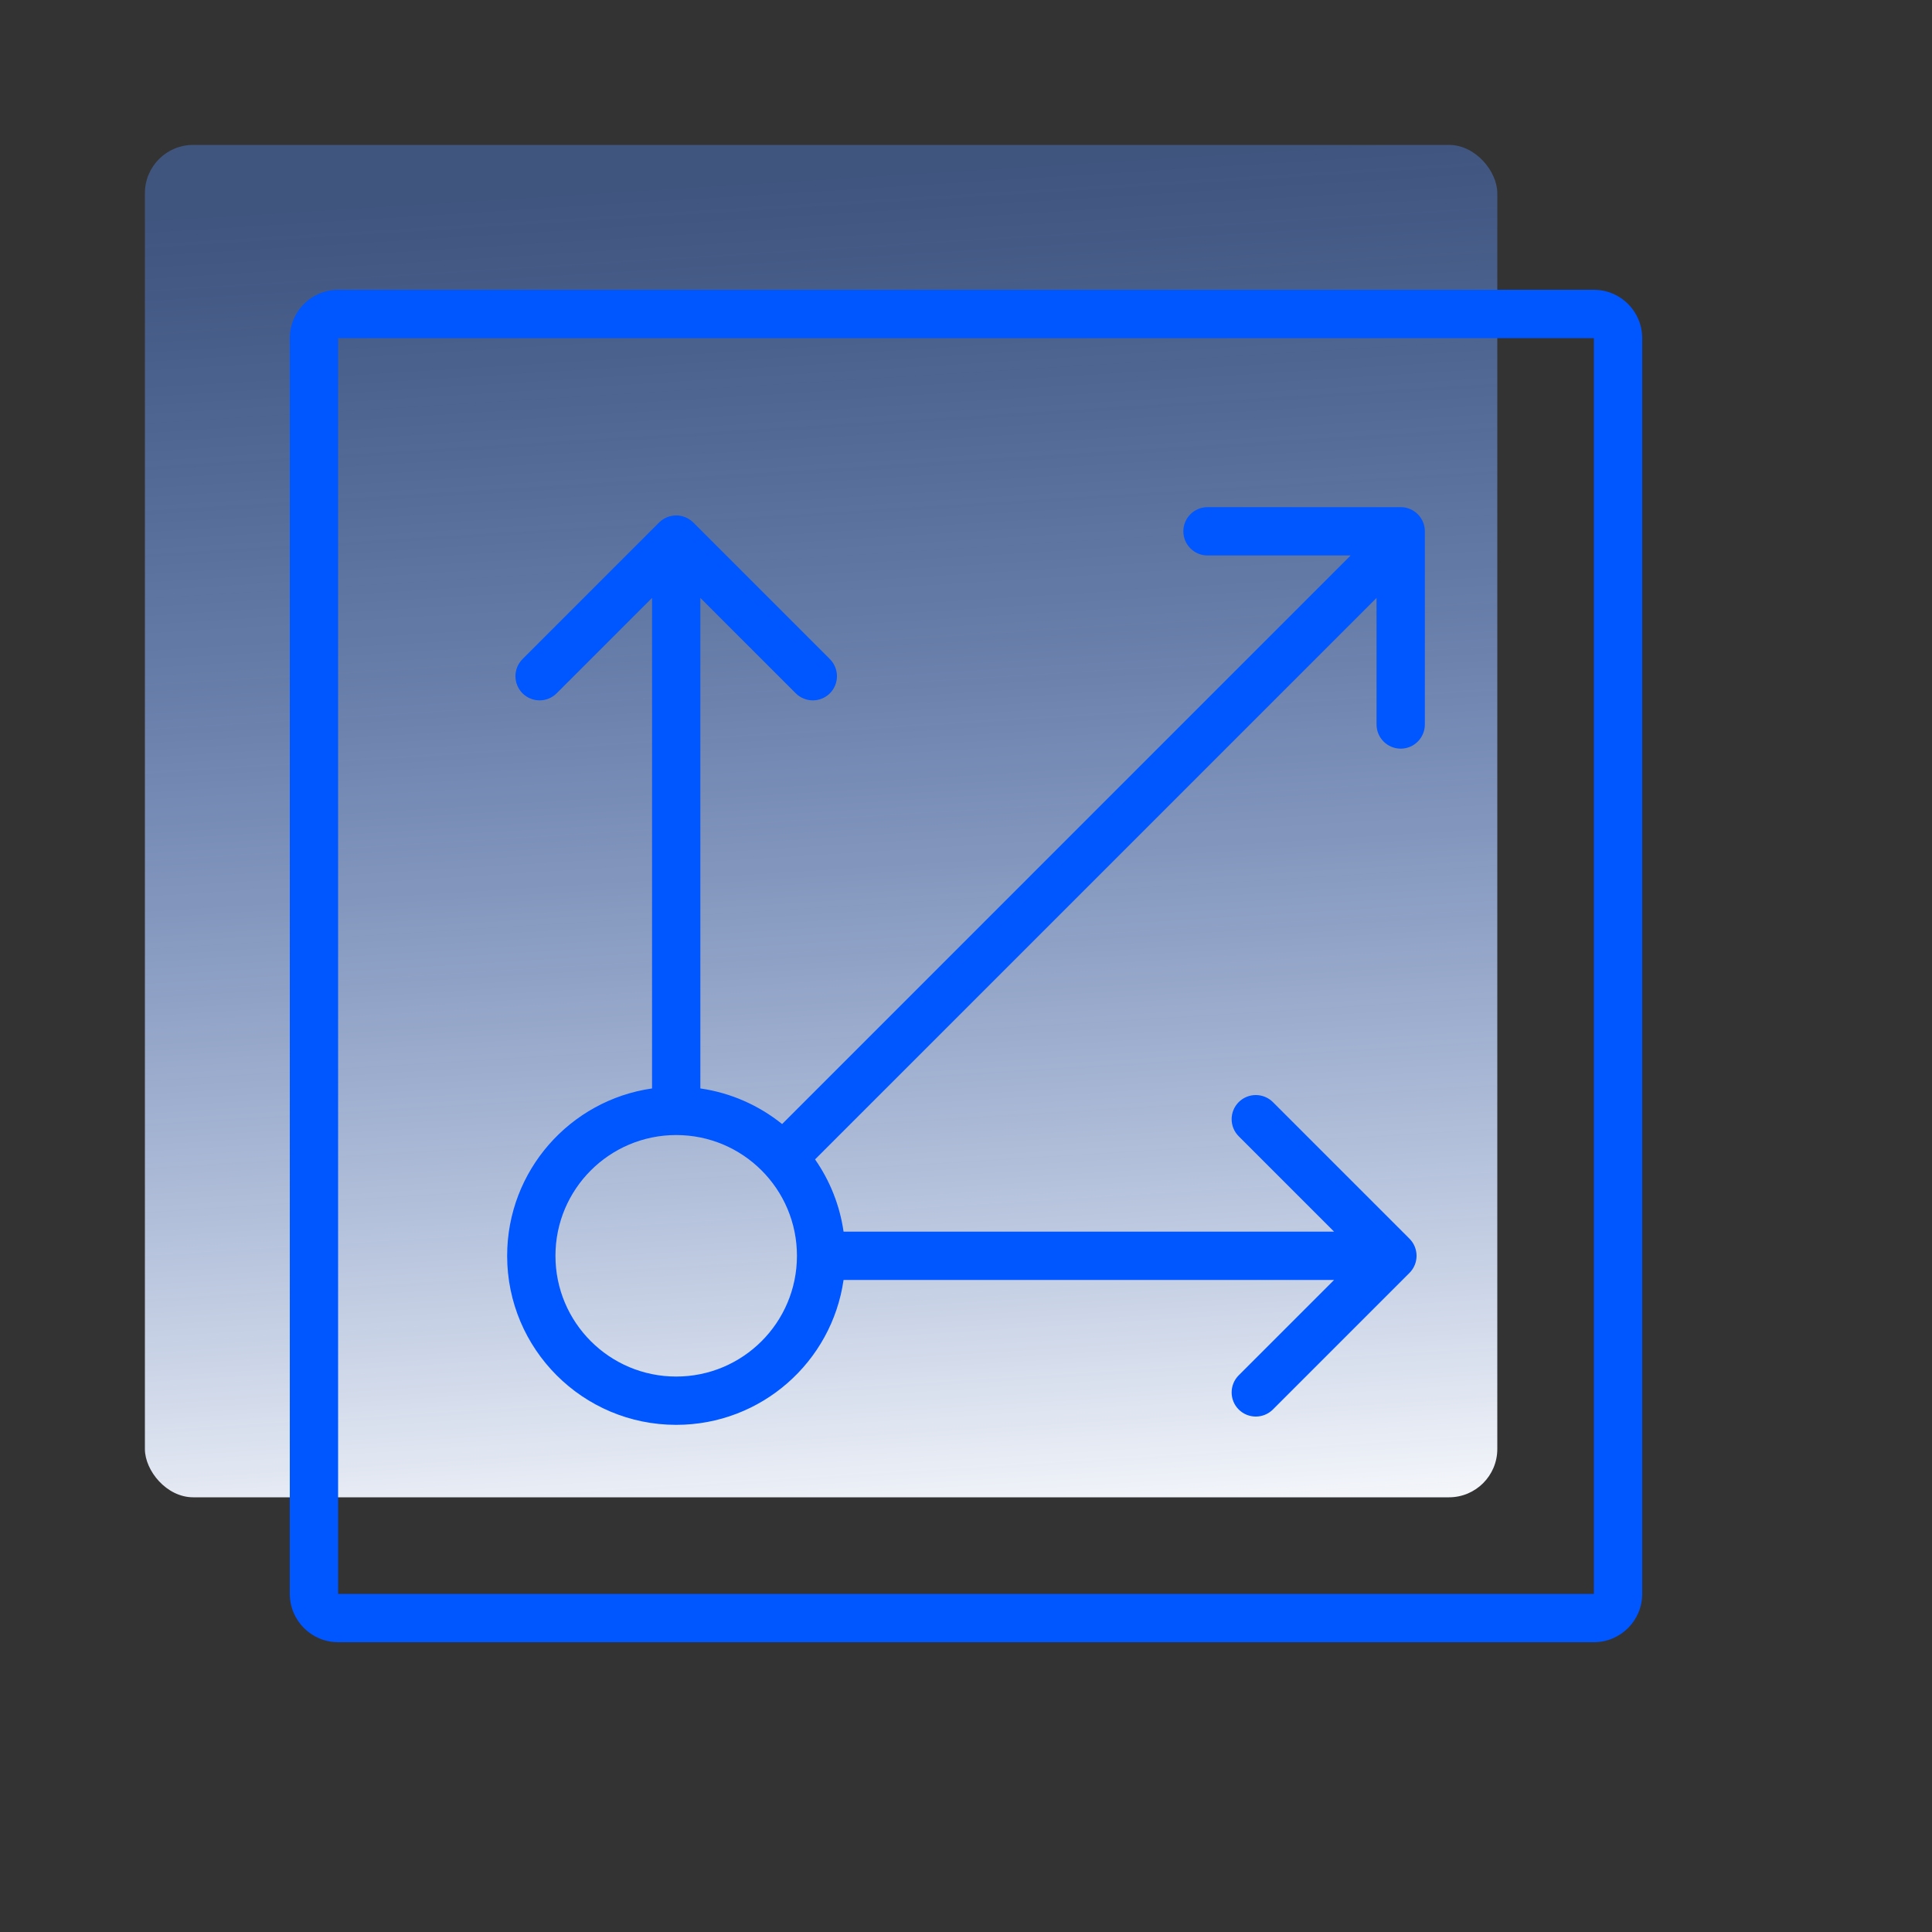
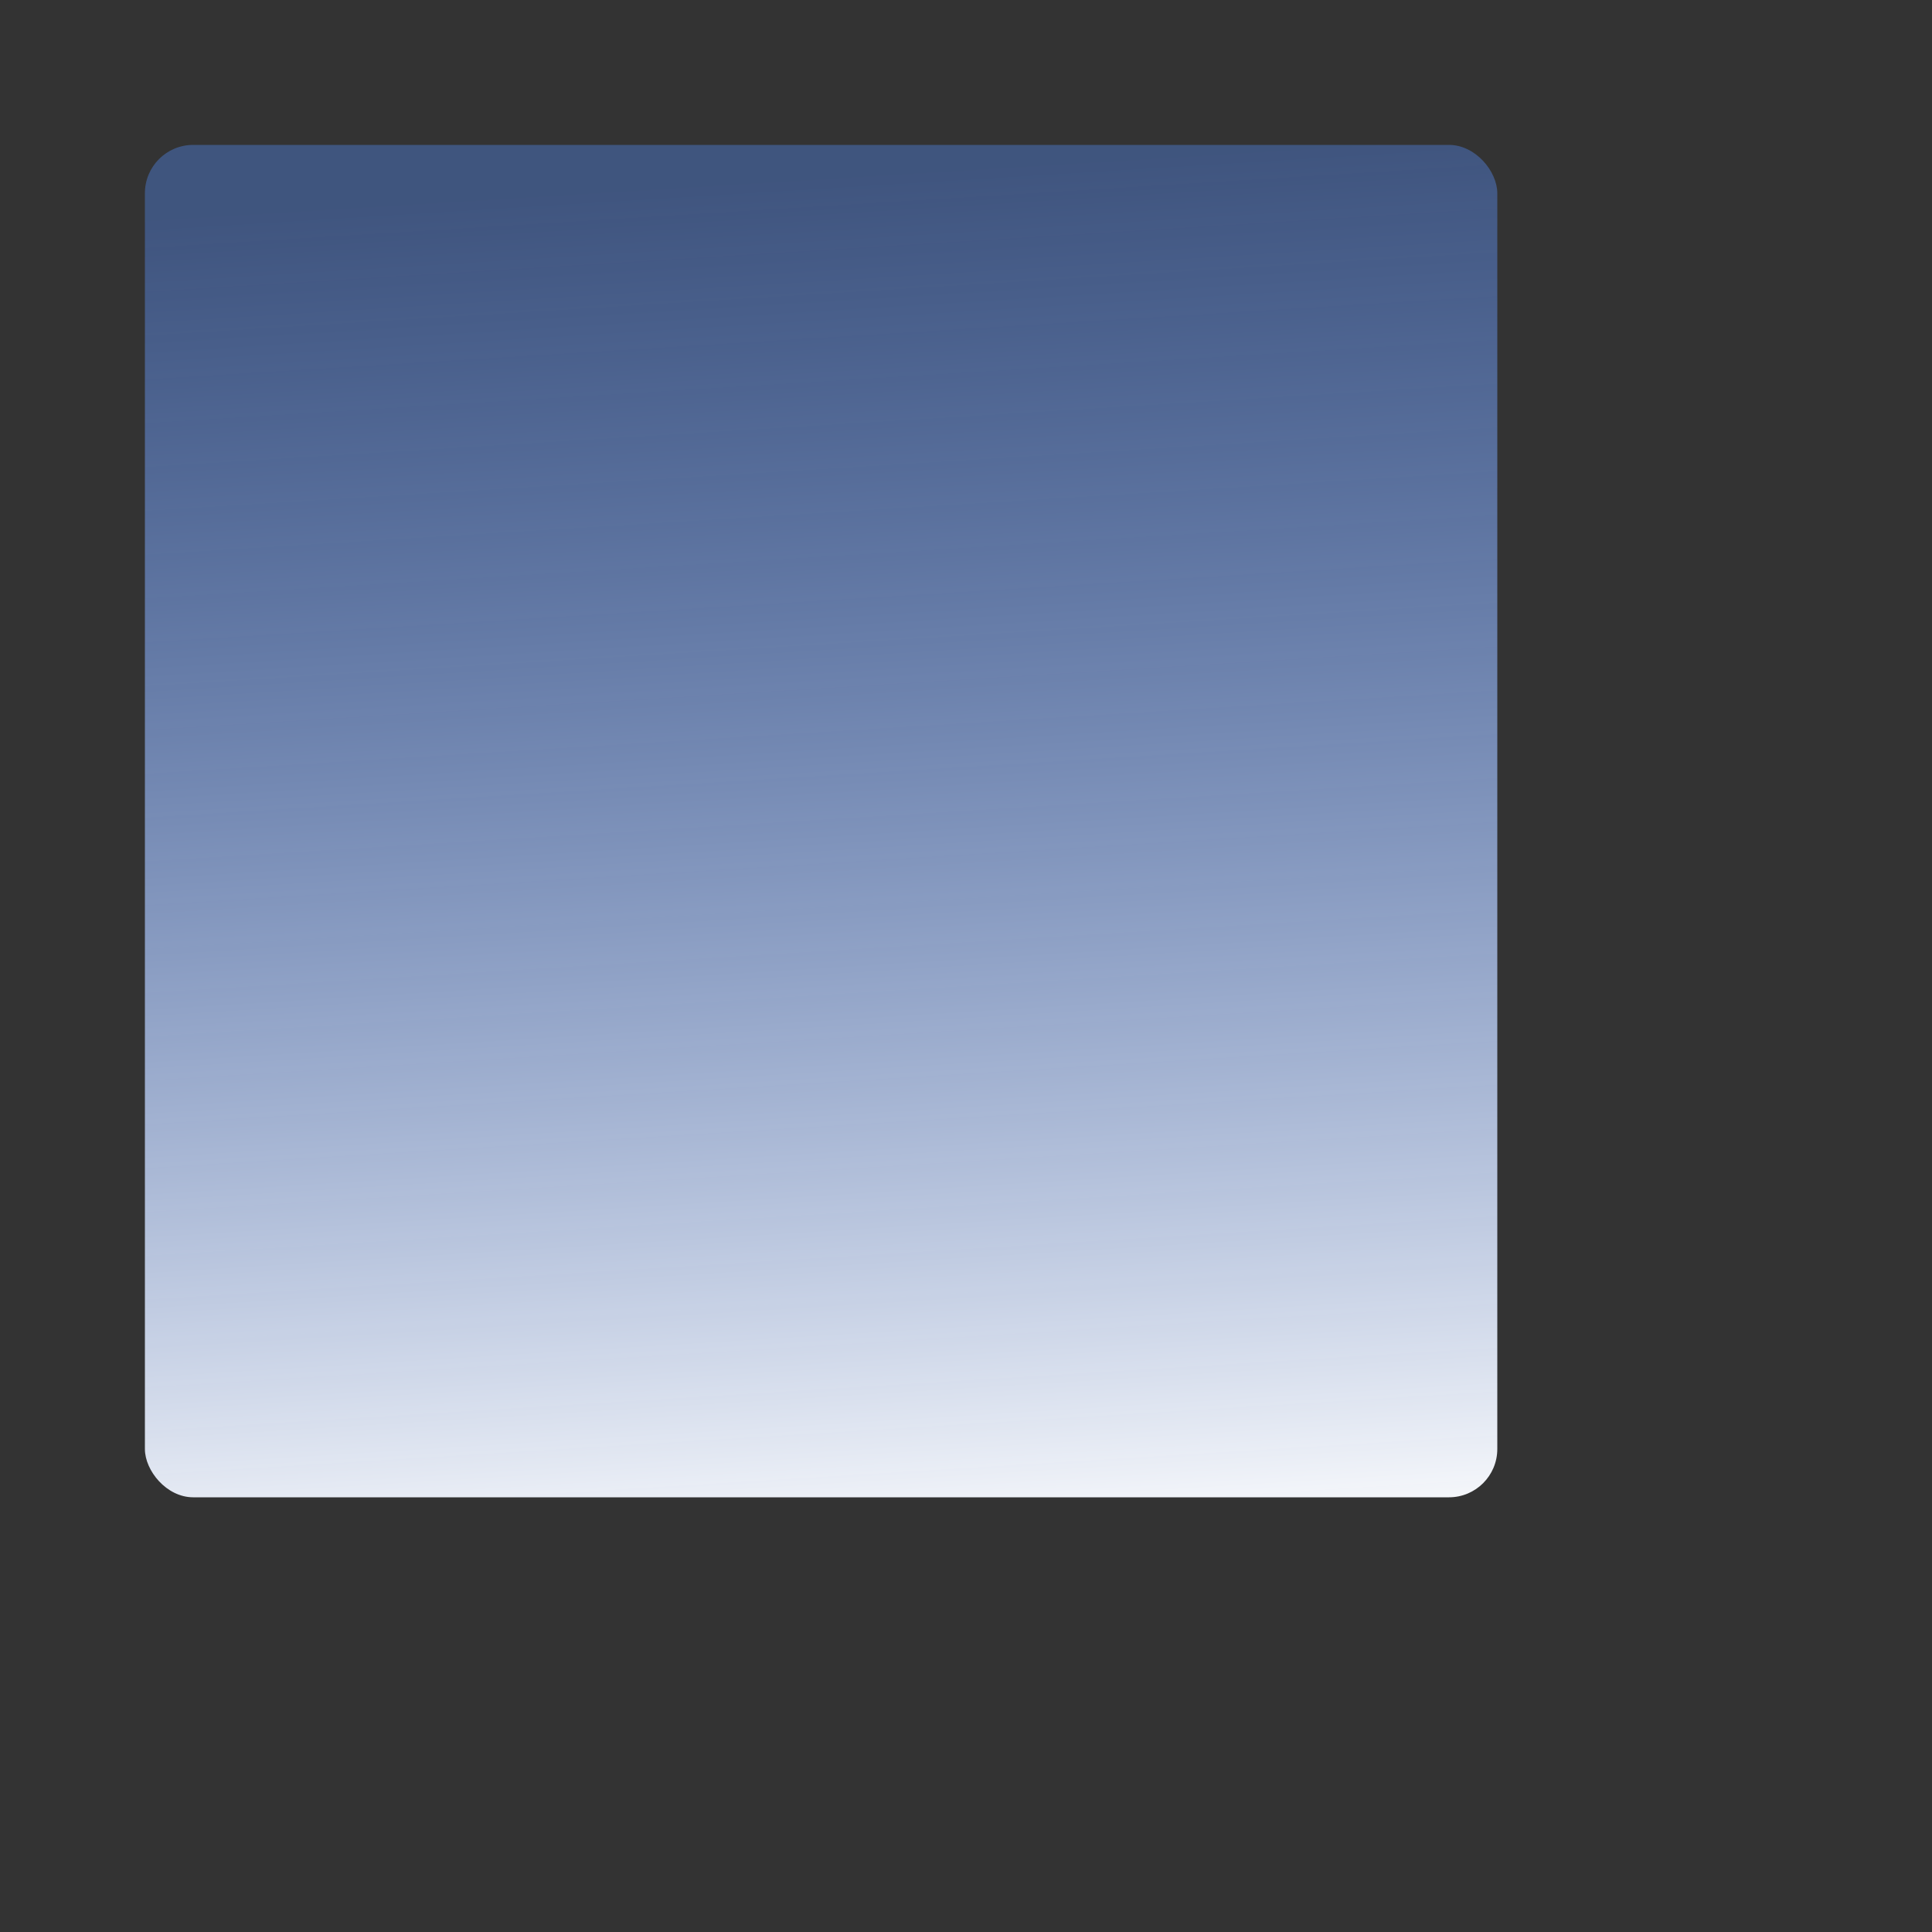
<svg xmlns="http://www.w3.org/2000/svg" width="40px" height="40px" viewBox="0 0 40 40" version="1.1">
  <rect x="0" y="0" width="40" height="40" fill="#333333" stroke="none" />
  <title>PASYY_YS_2</title>
  <desc>Created with Sketch.</desc>
  <defs>
    <linearGradient x1="43.679%" y1="3.455%" x2="50%" y2="105.909%" id="linearGradient-1">
      <stop stop-color="#558eff" stop-opacity="0.37" offset="0%" />
      <stop stop-color="#FFFFFF" offset="100%" />
    </linearGradient>
  </defs>
  <g id="中文" stroke="none" stroke-width="1" fill="none" fill-rule="evenodd">
    <g id="平安私有云解决方案-中文" transform="translate(-840, -719)">
      <g id="优势" transform="translate(434, 617)">
        <g id="编组" transform="translate(0, 102)">
          <g id="Group-24" transform="translate(406, 0)">
            <g id="智慧社区解决方案／ZHSQ_YS_jyrlsbsqgl-Copy-3">
              <rect id="矩形" fill="url(#linearGradient-1)" x="3" y="3" width="28" height="28" rx="1" />
-               <path d="M16.875,24.004 C17.179,24.44 17.386,24.949 17.465,25.5 L27.621,25.5 L25.646,23.525 C25.451,23.33 25.451,23.013 25.646,22.818 C25.842,22.623 26.158,22.623 26.354,22.818 L29.182,25.646 C29.377,25.842 29.377,26.158 29.182,26.354 L26.354,29.182 C26.158,29.377 25.842,29.377 25.646,29.182 C25.451,28.987 25.451,28.67 25.646,28.475 L27.621,26.5 L17.465,26.5 C17.222,28.196 15.763,29.5 14,29.5 C12.067,29.5 10.5,27.933 10.5,26 C10.5,24.237 11.804,22.778 13.5,22.535 L13.5,12.379 L11.525,14.354 C11.33,14.549 11.013,14.549 10.818,14.354 C10.623,14.158 10.623,13.842 10.818,13.646 L13.646,10.818 C13.842,10.623 14.158,10.623 14.354,10.818 L17.182,13.646 C17.377,13.842 17.377,14.158 17.182,14.354 C16.987,14.549 16.67,14.549 16.475,14.354 L14.5,12.379 L14.5,22.535 C15.135,22.626 15.715,22.888 16.193,23.272 L27.964,11.5 L25,11.5 C24.724,11.5 24.5,11.276 24.5,11 C24.5,10.724 24.724,10.5 25,10.5 L29,10.5 C29.276,10.5 29.5,10.724 29.5,11 L29.5,15 C29.5,15.276 29.276,15.5 29,15.5 C28.724,15.5 28.5,15.276 28.5,15 L28.5,12.379 L16.875,24.004 Z M7,6 L33,6 C33.552,6 34,6.448 34,7 L34,33 C34,33.552 33.552,34 33,34 L7,34 C6.448,34 6,33.552 6,33 L6,7 C6,6.448 6.448,6 7,6 Z M7,7 L7,33 L33,33 L33,7 L7,7 Z M14,28.5 C15.381,28.5 16.5,27.381 16.5,26 C16.5,24.619 15.381,23.5 14,23.5 C12.619,23.5 11.5,24.619 11.5,26 C11.5,27.381 12.619,28.5 14,28.5 Z" id="形状结合" fill="#0056ff" fill-rule="nonzero" />
            </g>
          </g>
        </g>
      </g>
    </g>
  </g>
</svg>